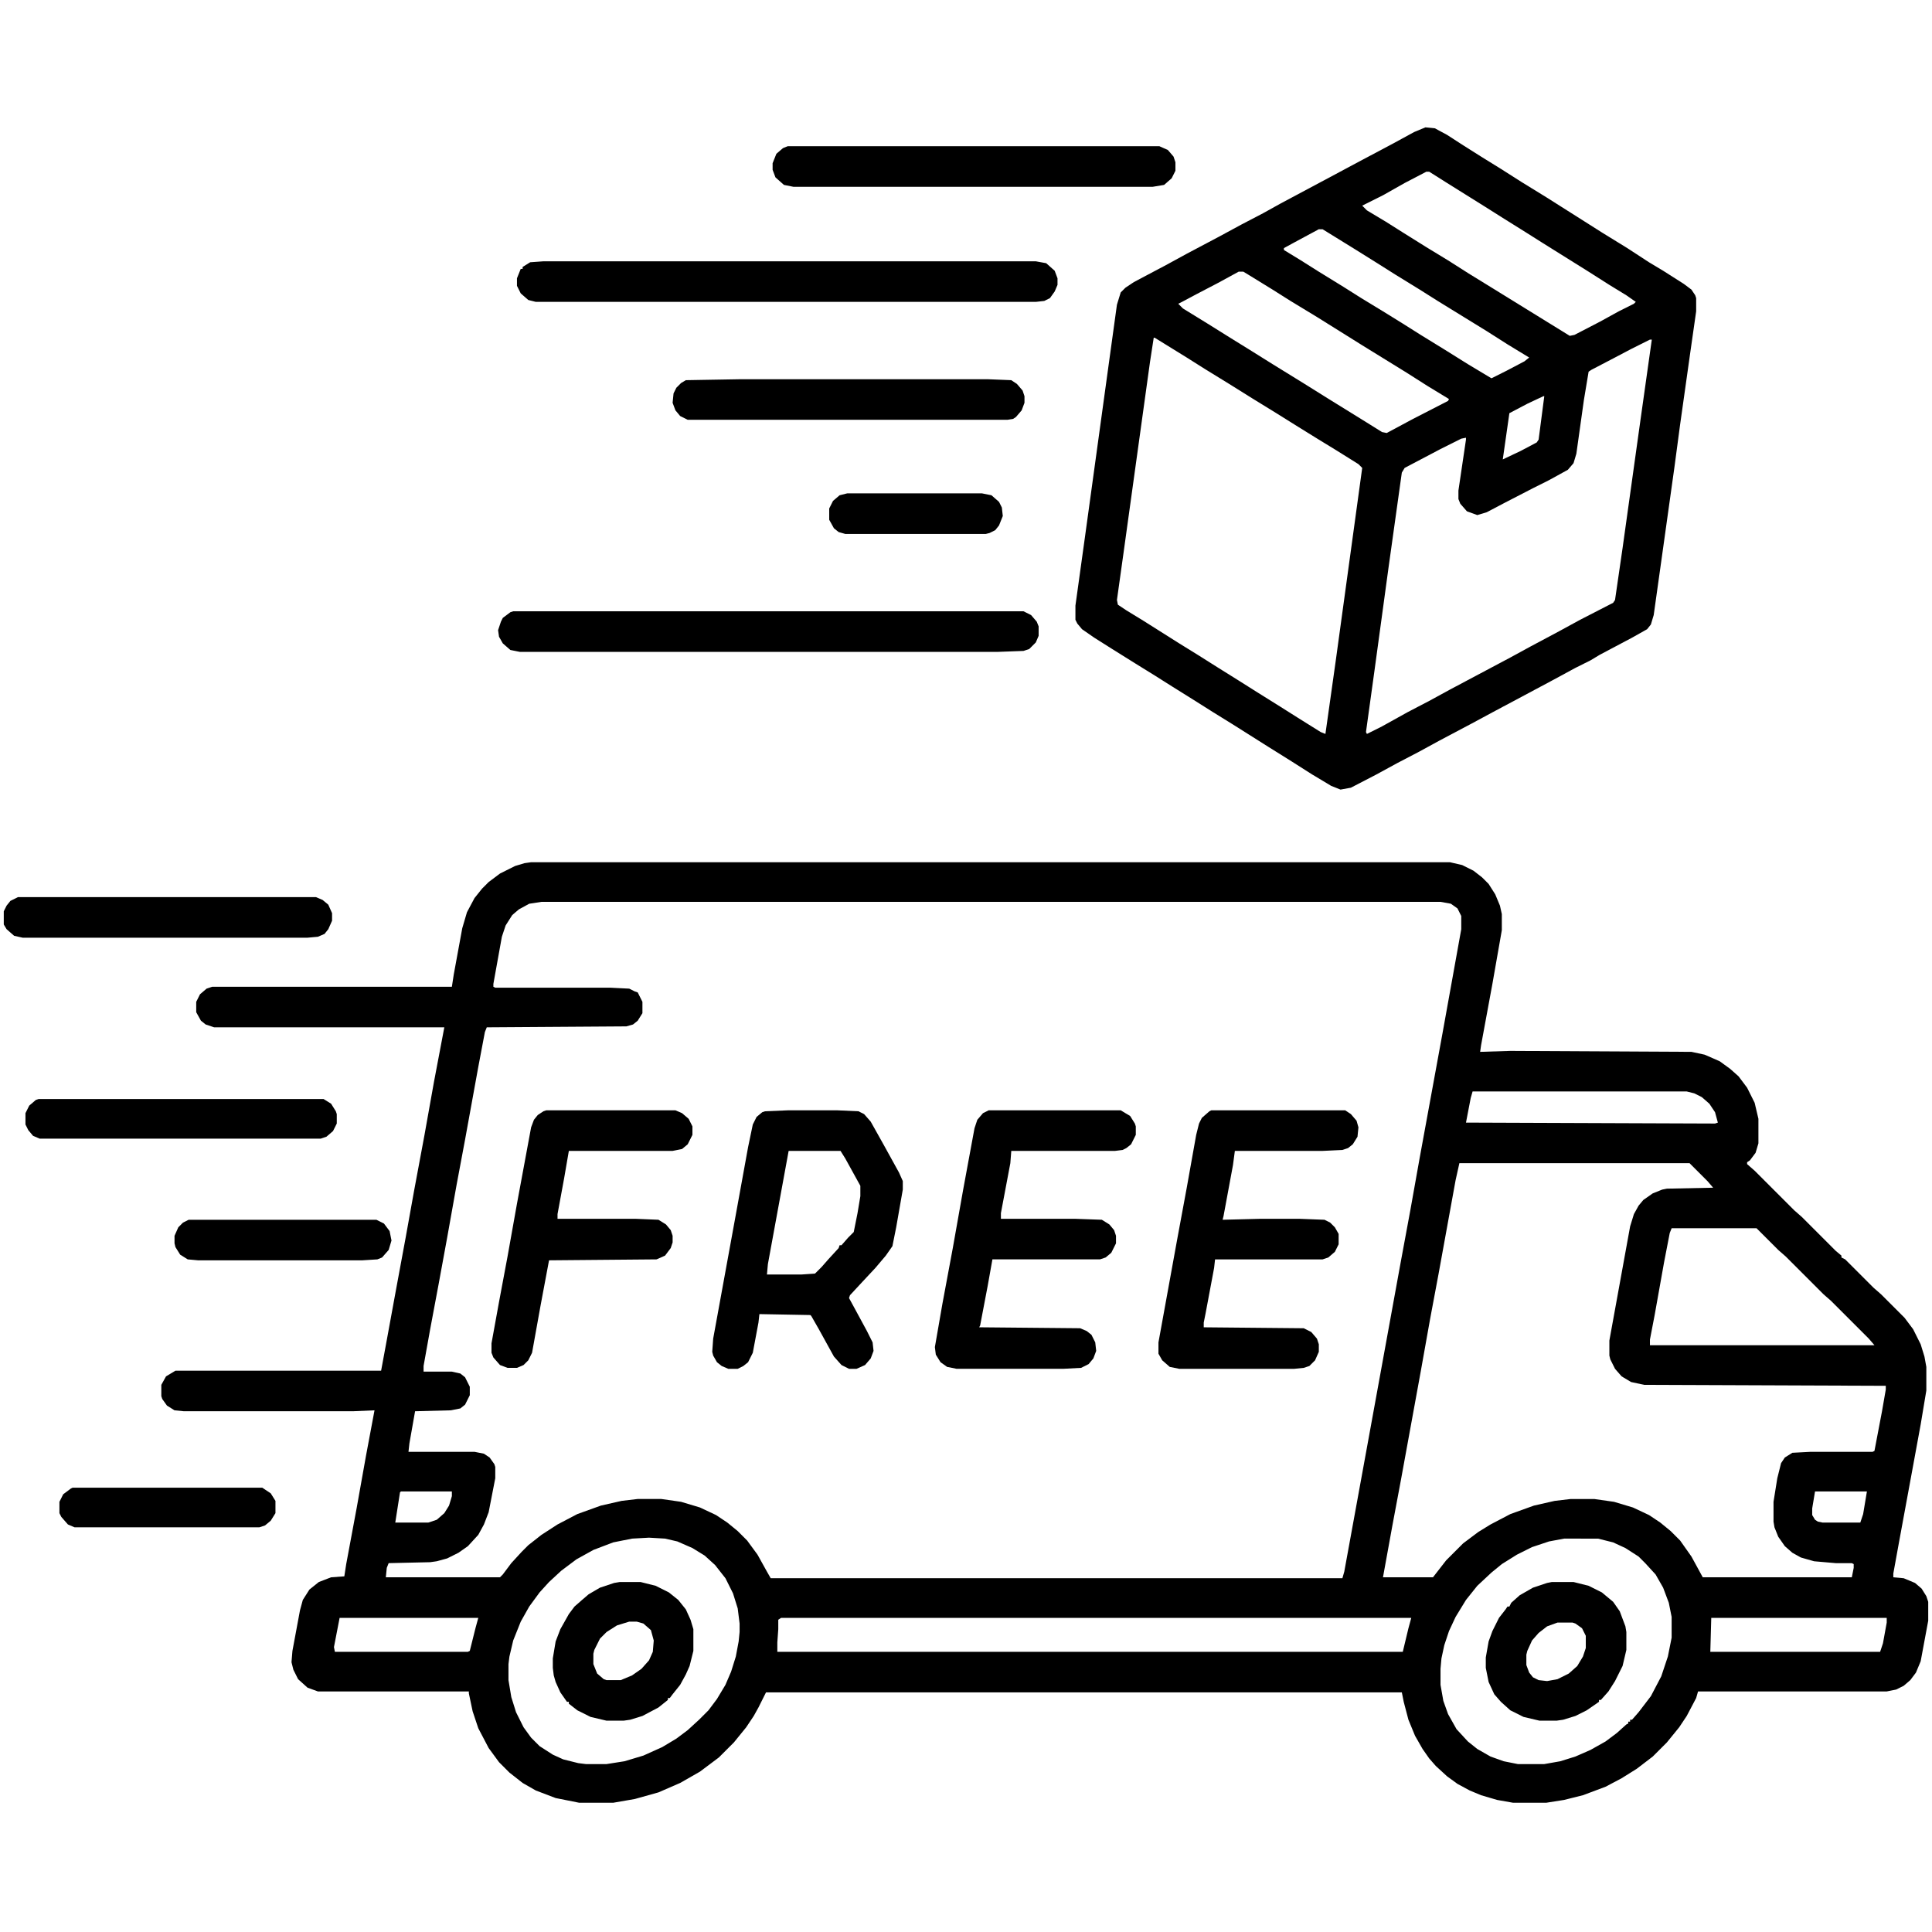
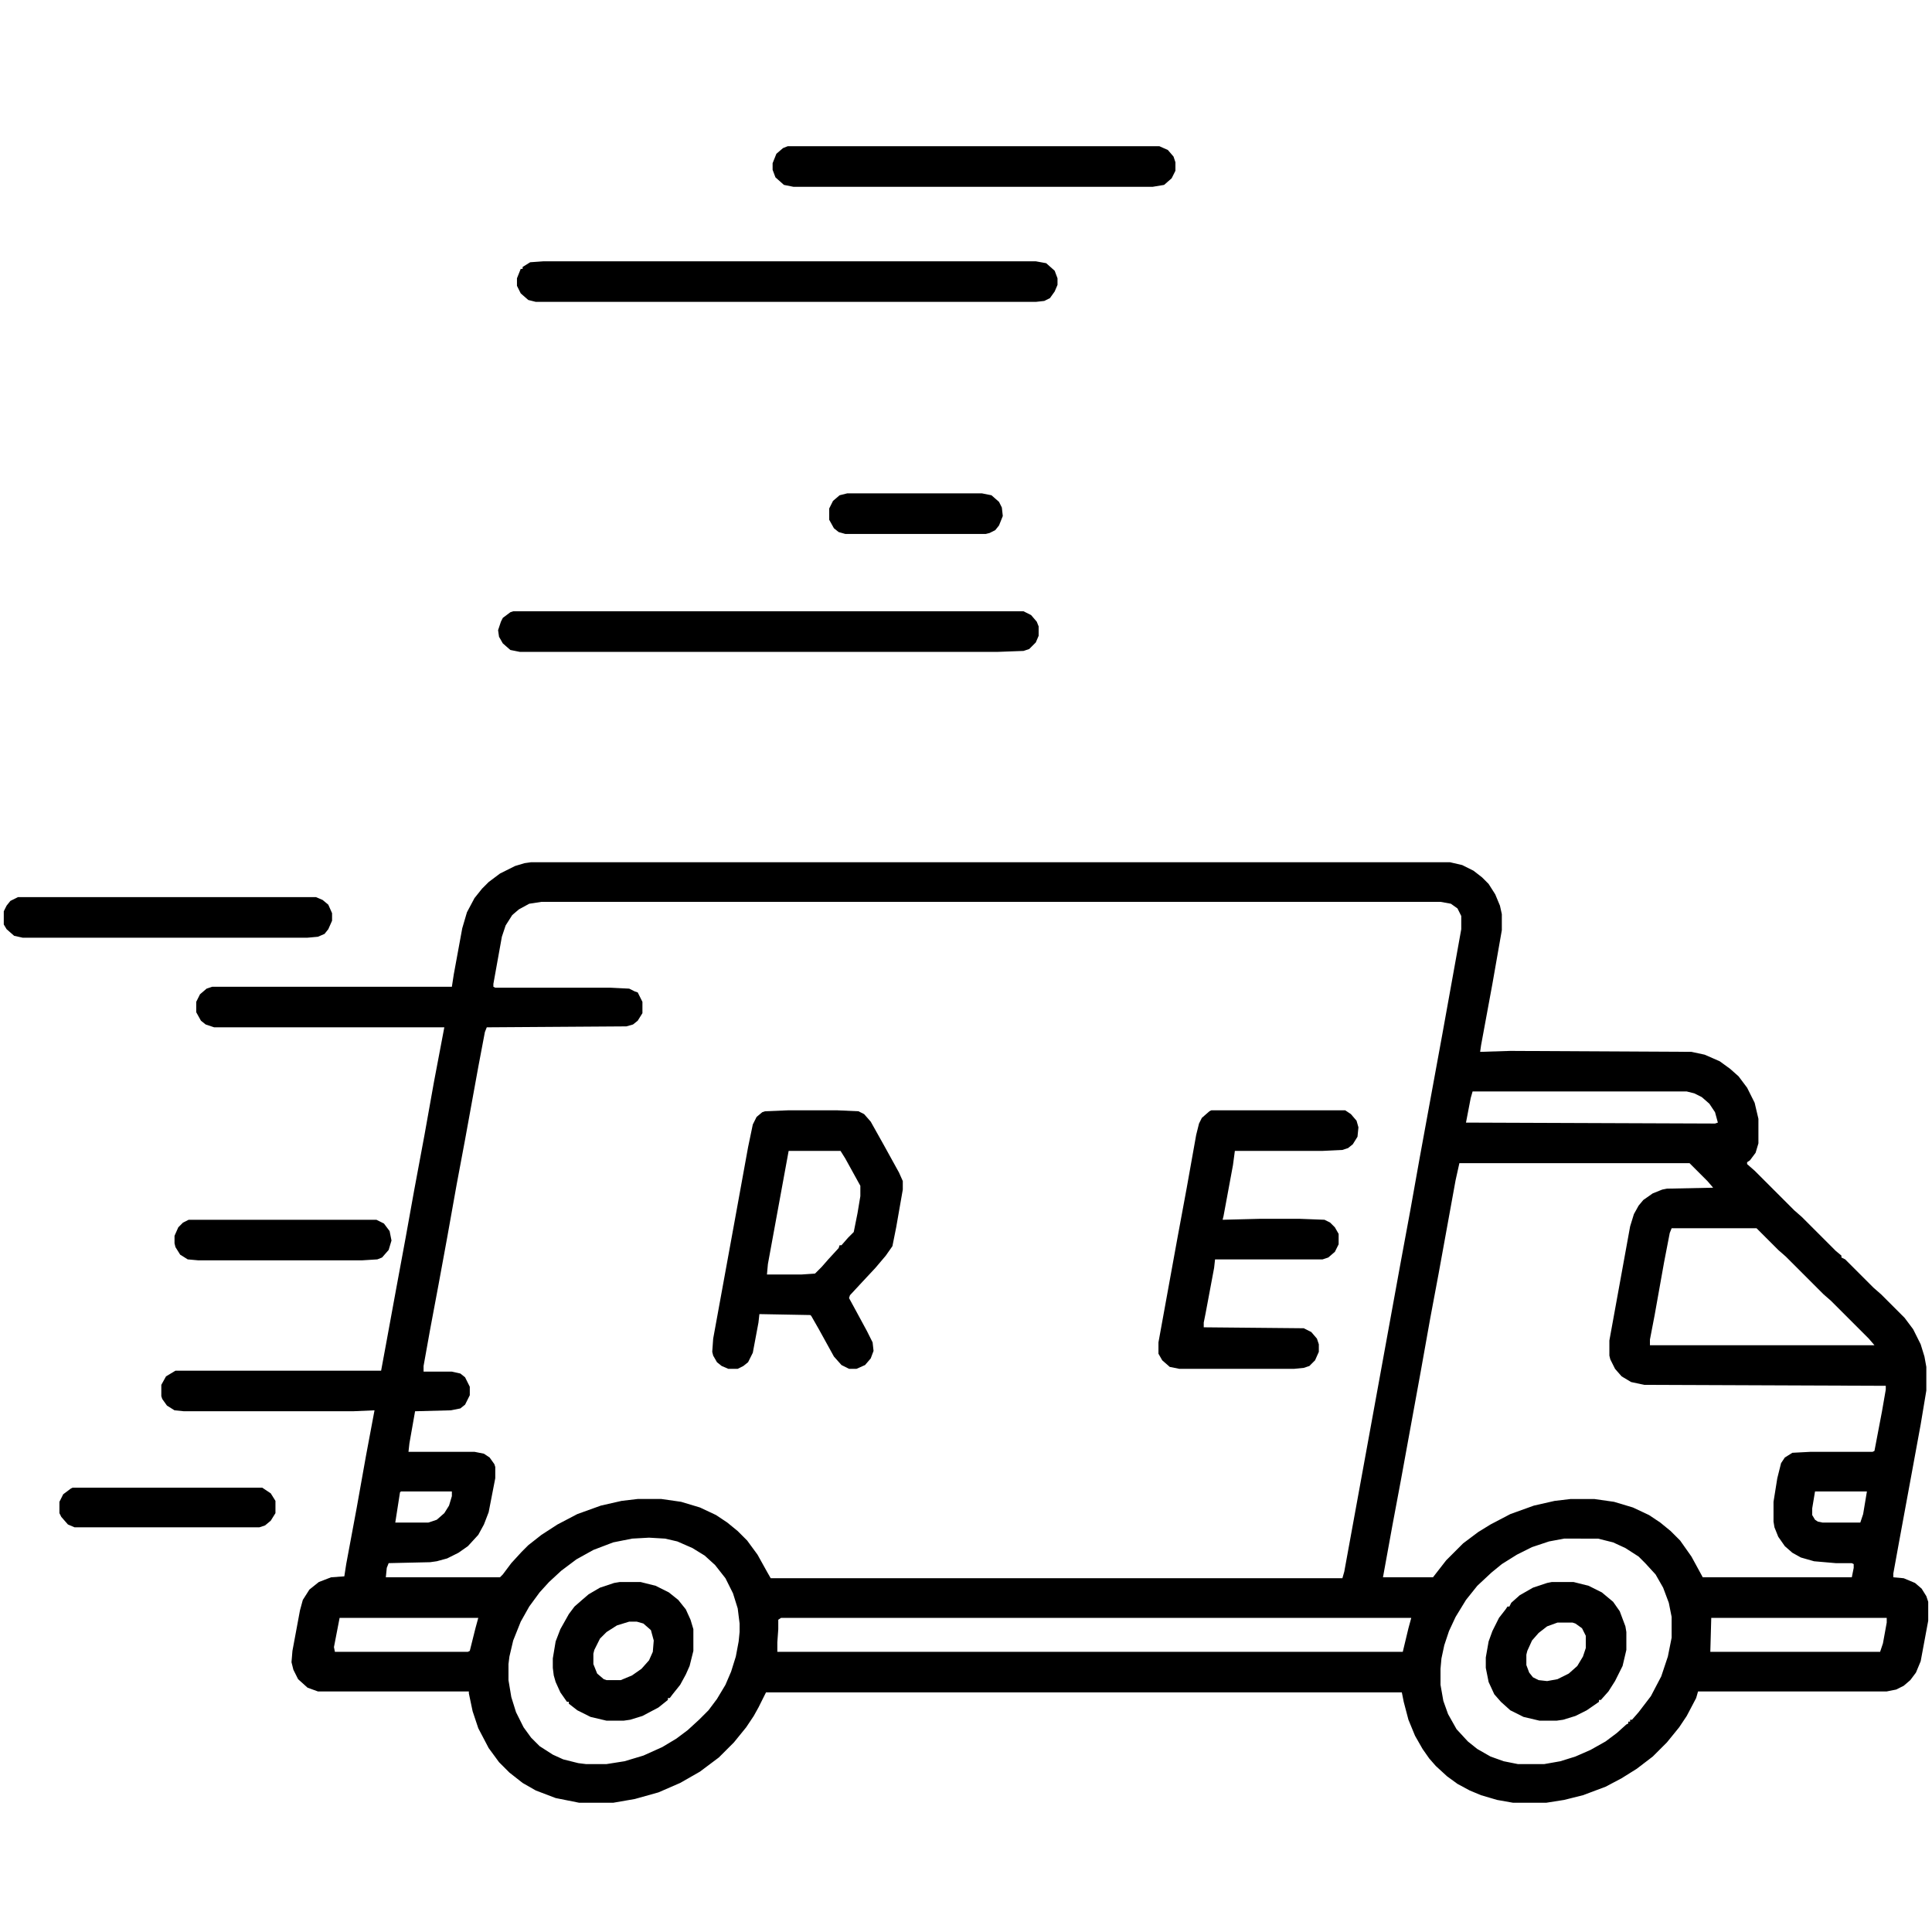
<svg xmlns="http://www.w3.org/2000/svg" viewBox="0 0 2048 2048" width="512" height="512">
  <path transform="translate(563,914)" d="m0 0h974l13 3 12 6 9 7 7 7 7 11 5 12 2 9v17l-10 57-12 65-1 7 32-1 192 1 14 3 16 7 11 8 9 8 9 12 8 16 4 17v26l-3 10-6 8-3 2v2l8 7 42 42 8 7 36 36 6 5v2l4 2 30 30 8 7 25 25 9 12 8 16 4 13 2 11v25l-6 36-9 49-14 76-6 33v4l11 1 12 5 7 6 5 8 2 6v20l-8 43-5 12-6 8-7 6-8 4-10 2h-200l-2 7-10 19-8 12-13 16-15 15-17 13-16 10-17 9-24 9-20 5-19 3h-35l-17-3-17-5-12-5-13-7-11-8-12-11-7-8-7-10-8-14-7-17-5-19-2-10h-674l-8 16-5 9-8 12-13 16-16 16-20 15-21 12-23 10-25 7-23 4h-36l-25-5-21-8-14-8-14-11-11-11-11-15-11-21-6-18-4-19v-2h-160l-11-4-10-9-5-10-2-8 1-12 8-43 3-11 7-11 10-8 13-5 14-1 2-13 11-59 10-56 9-48-23 1h-179l-10-1-8-5-5-7-1-3v-12l5-9 10-6h218l5-27 11-60 10-54 9-50 11-59 10-56 11-58h-244l-9-3-5-4-5-9v-11l4-8 7-6 6-2h254l2-13 9-49 5-17 8-15 8-10 7-7 12-9 16-8 10-3zm11 42-13 2-11 6-7 6-7 11-4 12-9 50v3l2 1h122l20 1 6 3 3 1 5 10v12l-5 8-5 4-7 2-148 1-2 5-7 37-14 77-9 48-10 56-9 49-9 48-7 39v6h30l9 2 5 4 5 10v9l-5 10-5 4-10 2-38 1-6 34-1 9h70l10 2 6 4 5 7 1 3v12l-7 36-5 13-6 11-11 12-10 7-12 6-11 3-7 1-44 1-2 5-1 10h121l3-3 9-12 11-12 7-7 14-11 17-11 21-11 25-9 22-5 17-2h25l21 3 20 6 17 8 12 8 11 9 10 10 11 15 10 18 4 7h606l2-7 23-126 37-203 10-54 10-56 24-131 11-61 9-50v-14l-4-8-7-5-11-2zm987 201-2 7-5 26 264 1 3-1-3-11-6-9-8-7-8-4-8-2zm-14 76-4 18-18 99-9 48-10 56-21 115-9 48-10 55h53l14-18 18-18 16-12 13-8 21-11 25-9 22-5 17-2h25l21 3 20 6 17 8 12 8 11 9 10 10 12 17 12 22h158l2-10v-4l-2-1h-17l-23-2-14-4-9-5-8-7-7-10-4-10-1-6v-21l4-25 4-16 4-6 8-5 19-1h66l2-1 8-42 4-23v-4l-256-1-14-3-10-6-7-8-5-10-1-4v-16l22-121 4-13 5-9 5-6 10-7 10-4 5-1 49-1-6-7-19-19zm225 69-2 5-6 31-10 56-5 26v6h238l-6-7-40-40-8-7-40-40-8-7-23-23zm-1347 279-1 1-5 32h35l9-3 8-7 5-8 3-10v-5zm1499 0-3 18v7l3 5 3 2 5 1h40l3-9 4-24zm-1236 49-18 1-20 4-21 8-18 10-16 12-13 12-10 11-11 15-9 16-8 20-4 17-1 8v17l3 18 5 16 8 16 8 11 9 9 14 9 11 5 16 4 8 1h22l19-3 20-6 20-9 15-9 12-9 12-11 10-10 9-12 9-15 6-14 5-16 3-16 1-10v-9l-2-16-5-16-8-16-11-14-11-10-13-8-16-7-13-3zm970 1-16 3-18 6-16 8-16 10-11 9-15 14-12 15-11 18-7 15-5 15-3 14-1 11v17l3 17 5 14 9 16 12 13 10 8 14 8 14 5 15 3h28l17-3 16-5 16-7 16-9 12-9 10-9 2-1v-2h2v-2h2l7-8 13-17 11-21 7-21 4-20v-22l-3-15-6-16-8-14-11-12-7-7-14-9-13-6-16-4zm-1298 84-6 31 1 5h141l2-1 6-24 3-11zm468 0-3 2v10l-1 14v10h663l6-25 3-11zm986 0-1 36h180l3-9 4-22v-5z" />
-   <path transform="translate(1511,135)" d="m0 0 10 1 13 7 17 11 19 12 21 13 22 14 26 16 60 38 26 16 23 15 15 9 22 14 8 6 4 6 1 3v14l-6 42-11 78-6 45-14 100-8 57-3 10-4 5-16 9-34 18-10 6-16 8-24 13-60 32-26 14-34 18-22 12-23 12-22 12-27 14-11 2-10-4-20-12-22-14-24-15-38-24-21-13-19-12-24-15-19-12-21-13-24-15-19-12-13-9-5-6-2-4v-15l10-72 26-189 8-58 4-13 5-5 9-6 34-18 22-12 34-18 24-13 23-12 18-10 88-47 32-17 22-12zm1 47-23 12-23 13-22 11 5 5 20 12 19 12 24 15 23 14 22 14 26 16 81 50 5-1 27-14 20-11 16-8 2-2-10-7-18-11-22-14-48-30-19-12-24-15-19-12-40-25-19-12zm-114 61-26 14-11 6v2l18 11 19 12 26 16 19 12 23 14 21 13 19 12 26 16 24 15 25 15 16-8 19-10 5-4-23-14-22-14-52-32-19-12-26-16-19-12-24-15-34-21zm-85 45-22 12-23 12-15 8-4 2 5 5 26 16 24 15 21 13 24 15 34 21 24 15 42 26 16 10 5 1 28-15 37-19 1-2-23-14-22-14-47-29-48-30-28-17-19-12-26-16-5-3zm-90 70-4 26-28 202-7 50 1 5 9 6 18 11 38 24 21 13 19 12 24 15 19 12 24 15 19 12 24 15 5 2 11-78 28-204-4-4-24-15-18-11-21-13-24-15-26-16-24-15-26-16-19-12-34-21zm526 2-20 10-19 10-23 12-3 2-5 30-8 57-3 10-6 7-20 11-16 8-31 16-19 10-10 3-11-4-7-8-2-5v-9l8-54v-2l-5 1-22 11-38 20-3 5-14 100-15 110-9 65 1 2 16-8 27-15 23-12 22-12 64-34 22-12 30-16 22-12 35-18 2-3 8-55 19-136 11-78 1-7zm-113 60-17 8-19 10-7 49 19-9 17-9 2-3 6-46z" />
  <path transform="translate(835,1177)" d="m0 0h53l22 1 6 3 7 8 14 25 16 29 4 9v9l-7 40-4 20-7 10-11 13-14 15-13 14-1 3 6 11 13 24 6 12 1 9-3 8-6 7-9 4h-8l-8-4-8-9-16-29-8-14-1-1-54-1-1 9-6 32-5 10-5 4-6 3h-10l-7-3-5-4-4-7-1-4 1-14 23-126 14-77 5-24 4-8 6-5 3-1zm1 43-22 120-1 11h37l14-1 7-7 7-8 11-12 1-3h2l7-8 6-6 4-20 3-18v-11l-16-29-5-8z" />
-   <path transform="translate(1048,1177)" d="m0 0h140l10 6 5 8 1 3v9l-5 10-5 4-4 2-8 1h-110l-1 13-10 53v6h79l28 1 8 5 5 6 2 6v8l-5 10-6 5-6 2h-114l-5 28-8 42-1 2 107 1 7 3 5 4 4 8 1 9-3 8-5 6-8 4-19 1h-113l-10-2-7-5-5-8-1-8 8-46 11-59 11-62 12-65 3-9 6-7z" />
  <path transform="translate(1284,1177)" d="m0 0h142l6 4 6 7 2 7-1 10-5 8-5 4-6 2-21 1h-93l-2 15-10 54-1 4 39-1h43l26 1 6 3 5 5 4 7v11l-4 8-7 6-6 2h-114l-1 9-9 48-2 10v5l106 1 8 4 6 7 2 6v8l-4 9-6 6-6 2-10 1h-122l-10-2-8-7-4-7v-12l20-110 10-54 10-56 3-12 3-6 8-7z" />
  <path transform="translate(576,277)" d="m0 0h522l11 2 9 8 3 8v7l-3 7-5 7-6 3-9 1h-530l-8-2-8-7-4-8v-8l4-10h2v-2l8-5z" />
  <path transform="translate(544,648)" d="m0 0h541l8 4 6 7 2 5v10l-3 7-7 7-6 2-27 1h-507l-10-2-8-7-4-7-1-7 3-9 2-4 8-6z" />
-   <path transform="translate(579,1177)" d="m0 0h137l7 3 7 6 4 8v9l-5 10-6 5-10 2h-110l-5 29-7 38v5h83l24 1 8 5 5 6 2 6v7l-2 6-6 8-9 4-114 1-9 48-9 50-4 8-5 5-7 3h-10l-8-3-7-8-2-5v-10l8-44 9-48 10-56 15-81 3-8 4-5 6-4z" />
  <path transform="translate(835,155)" d="m0 0h394l9 4 6 7 2 6v9l-4 8-8 7-12 2h-381l-10-2-9-8-3-8v-7l4-10 7-6z" />
-   <path transform="translate(785,402)" d="m0 0h262l25 1 6 4 6 7 2 6v7l-3 8-6 7-3 2-6 1h-339l-8-4-5-6-3-8 1-10 3-6 5-5 5-3z" />
  <path transform="translate(19,951)" d="m0 0h316l7 3 6 5 4 9v8l-4 9-4 5-7 3-11 1h-302l-9-2-8-7-3-5v-14l3-6 4-5z" />
  <path transform="translate(1645,1677)" d="m0 0h23l16 4 14 7 12 10 7 10 6 16 1 6v19l-4 17-8 16-7 11-8 9h-2v2l-13 9-12 6-13 4-7 1h-18l-17-4-14-7-10-9-7-8-6-13-3-15v-11l3-17 4-11 7-14 7-9 2-3h2l2-4 9-8 14-8 15-5zm6 43-11 4-9 7-7 8-5 11-1 4v11l3 8 4 5 6 3 9 1 11-2 12-6 9-8 6-10 3-9v-13l-4-8-7-5-3-1z" />
  <path transform="translate(657,1677)" d="m0 0h22l16 4 14 7 10 8 8 10 5 11 3 10v23l-4 16-4 9-6 11-8 10-3 4h-2v2l-10 8-17 9-13 4-7 1h-18l-17-4-14-7-9-7v-2h-2l-7-10-5-11-2-7-1-8v-10l3-18 5-13 9-16 6-8 8-7 7-6 12-7 15-5zm10 42-13 4-11 7-7 7-6 12-1 4v11l4 10 7 6 3 1h15l12-5 10-7 8-9 4-9 1-12-3-11-8-7-7-2z" />
-   <path transform="translate(41,1165)" d="m0 0h302l8 5 5 8 1 3v10l-4 8-7 6-6 2h-298l-7-3-5-6-3-6v-12l4-8 7-6z" />
  <path transform="translate(200,1293)" d="m0 0h199l8 4 6 8 2 10-3 10-7 8-5 2-16 1h-174l-11-1-8-5-5-8-1-4v-8l4-9 5-5z" />
  <path transform="translate(77,1577)" d="m0 0h201l9 6 5 8v13l-5 8-6 5-6 2h-196l-7-3-7-8-2-4v-12l4-8 8-6z" />
  <path transform="translate(898,523)" d="m0 0h143l10 2 8 7 3 6 1 9-4 10-4 5-6 3-4 1h-149l-7-2-5-4-5-9v-12l4-8 7-6z" />
</svg>